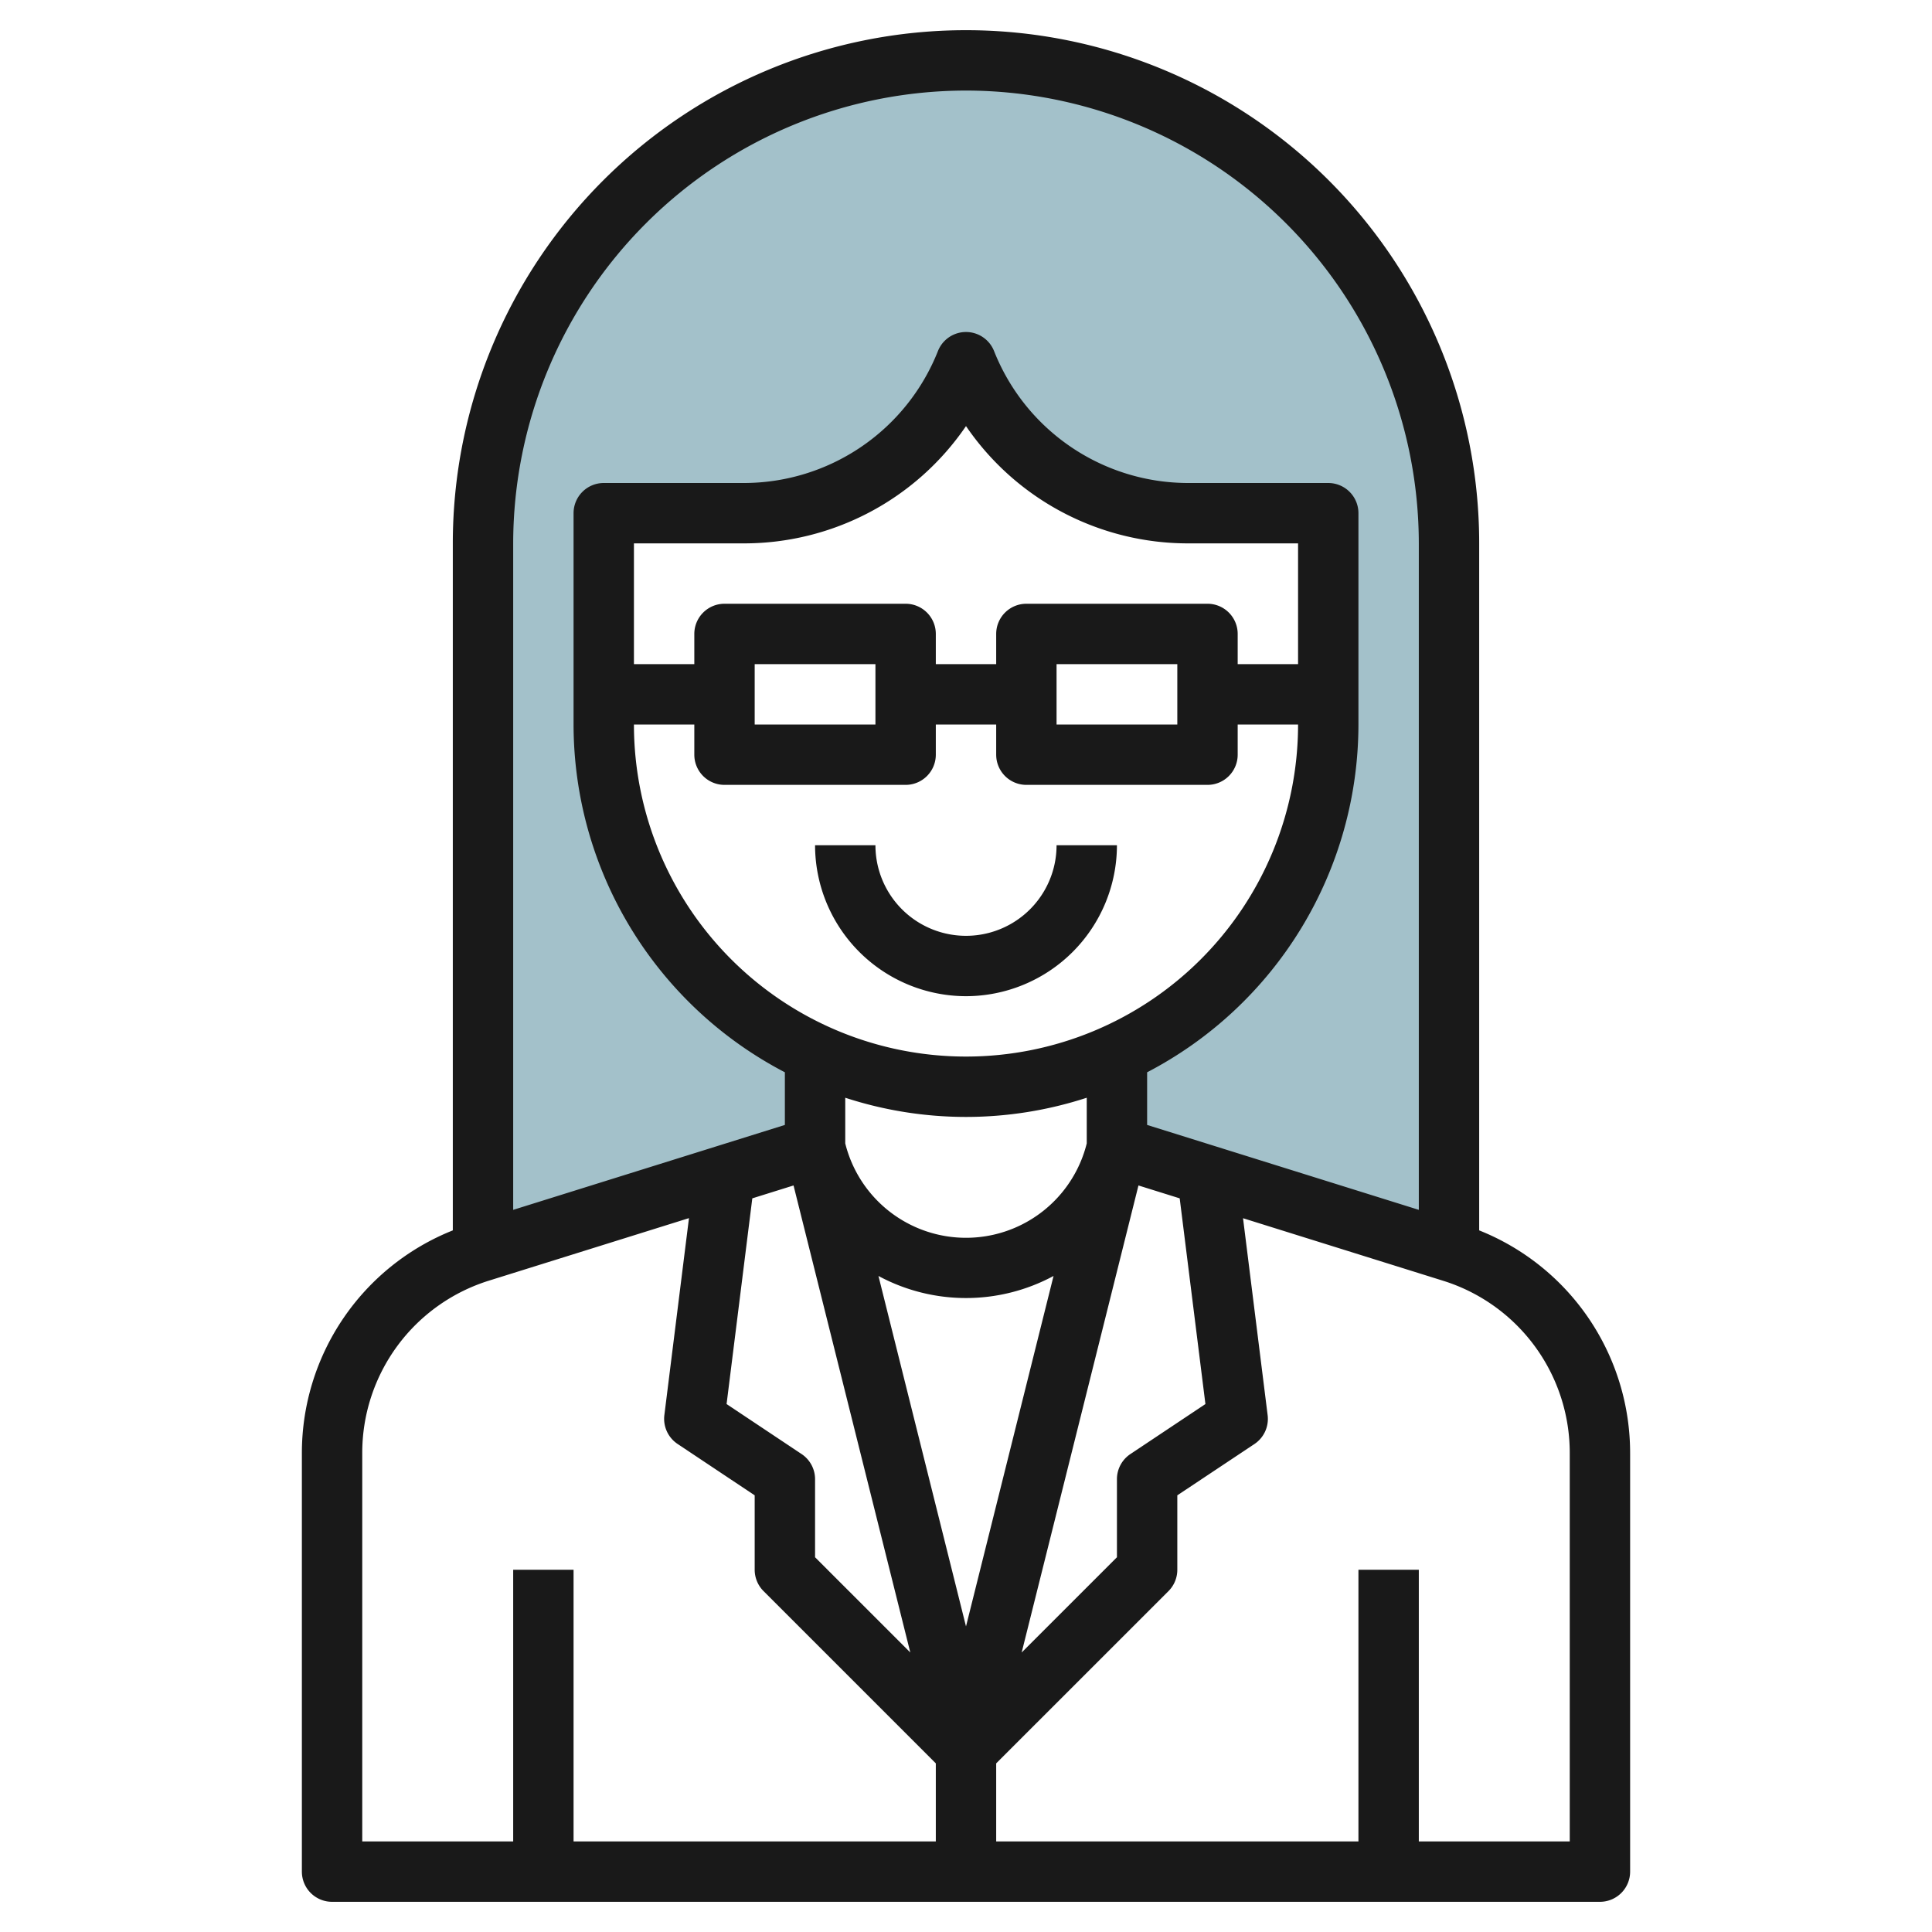
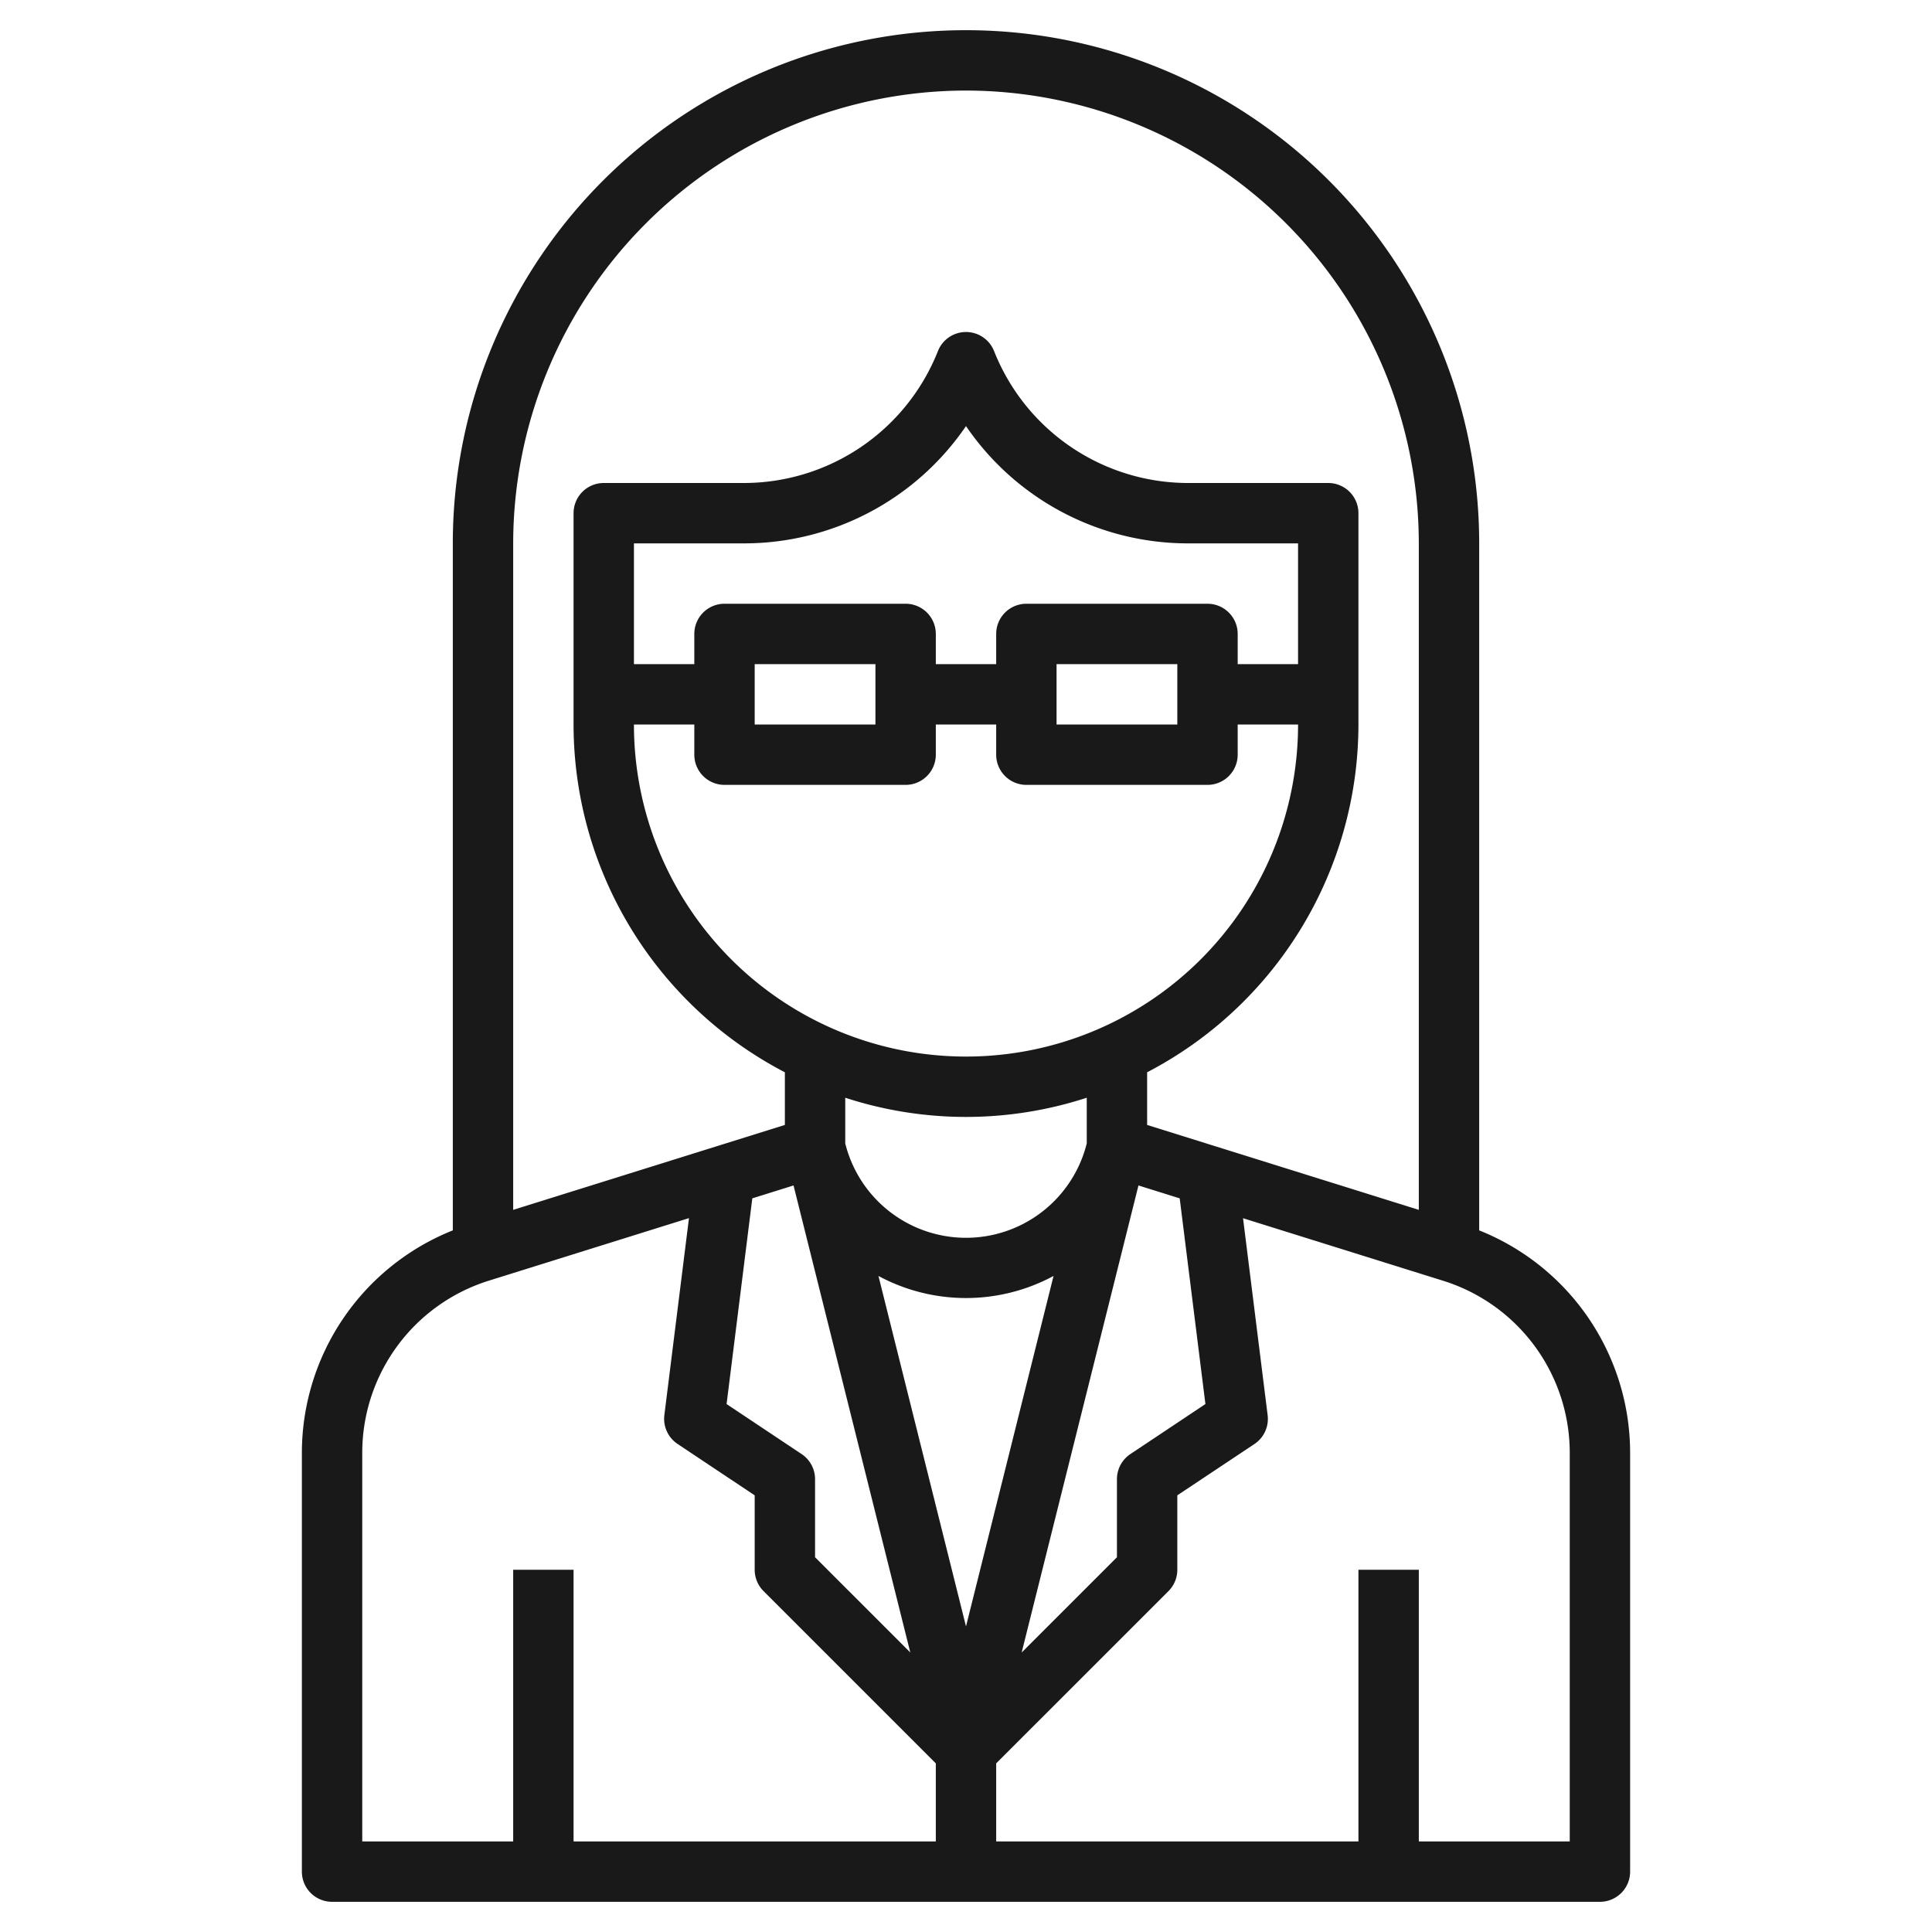
<svg xmlns="http://www.w3.org/2000/svg" id="Layer_3" data-name="Layer 3" viewBox="0 0 64 64" width="512" height="512">
-   <path d="M32,2A16,16,0,0,0,16,18V41.437L27,38V34.9h0A11.99,11.99,0,0,1,20,24V17h4.615A7.954,7.954,0,0,0,32,12a7.954,7.954,0,0,0,7.385,5H44v7a11.99,11.99,0,0,1-7,10.9h0V38l11,3.437V18A16,16,0,0,0,32,2Z" style="fill:#a3c1ca" />
-   <path d="M32,33a5.006,5.006,0,0,0,5-5H35a3,3,0,0,1-6,0H27A5.006,5.006,0,0,0,32,33Z" style="fill:#191919" />
  <path d="M49,40.758V18a17,17,0,0,0-34,0V40.758a7.941,7.941,0,0,0-5,7.388V62a1,1,0,0,0,1,1H53a1,1,0,0,0,1-1V48.146A7.941,7.941,0,0,0,49,40.758ZM32,3A15.017,15.017,0,0,1,47,18V40.078l-9-2.813V35.521A13,13,0,0,0,45,24V17a1,1,0,0,0-1-1H39.385a6.919,6.919,0,0,1-6.456-4.372,1,1,0,0,0-1.858,0A6.919,6.919,0,0,1,24.615,16H20a1,1,0,0,0-1,1v7a13,13,0,0,0,7,11.521v1.744l-9,2.813V18A15.017,15.017,0,0,1,32,3Zm7.931,43.511-2.486,1.657A1,1,0,0,0,37,49v2.586l-3.156,3.155L37.713,39.27l1.366.427ZM26.555,48.168l-2.486-1.657.852-6.814,1.366-.427,3.868,15.471L27,51.586V49A1,1,0,0,0,26.555,48.168ZM43,22H41V21a1,1,0,0,0-1-1H34a1,1,0,0,0-1,1v1H31V21a1,1,0,0,0-1-1H24a1,1,0,0,0-1,1v1H21V18h3.615A8.9,8.9,0,0,0,32,14.115,8.9,8.9,0,0,0,39.385,18H43Zm-4,0v2H35V22ZM29,22v2H25V22Zm-6,2v1a1,1,0,0,0,1,1h6a1,1,0,0,0,1-1V24h2v1a1,1,0,0,0,1,1h6a1,1,0,0,0,1-1V24h2a11,11,0,0,1-22,0Zm9,13a12.94,12.94,0,0,0,4-.636v1.513a4.122,4.122,0,0,1-8,0V36.364A12.94,12.94,0,0,0,32,37Zm2.9,5.268L32,53.877,29.1,42.268a6.118,6.118,0,0,0,5.8,0ZM12,48.146a5.975,5.975,0,0,1,4.21-5.727l6.613-2.067-.815,6.524a1,1,0,0,0,.437.956L25,49.535V52a1,1,0,0,0,.293.707L31,58.414V61H19V52H17v9H12ZM52,61H47V52H45v9H33V58.414l5.708-5.707A1,1,0,0,0,39,52V49.535l2.555-1.7a1,1,0,0,0,.437-.956l-.815-6.524,6.613,2.067A5.975,5.975,0,0,1,52,48.146Z" style="fill:#191919" />
</svg>